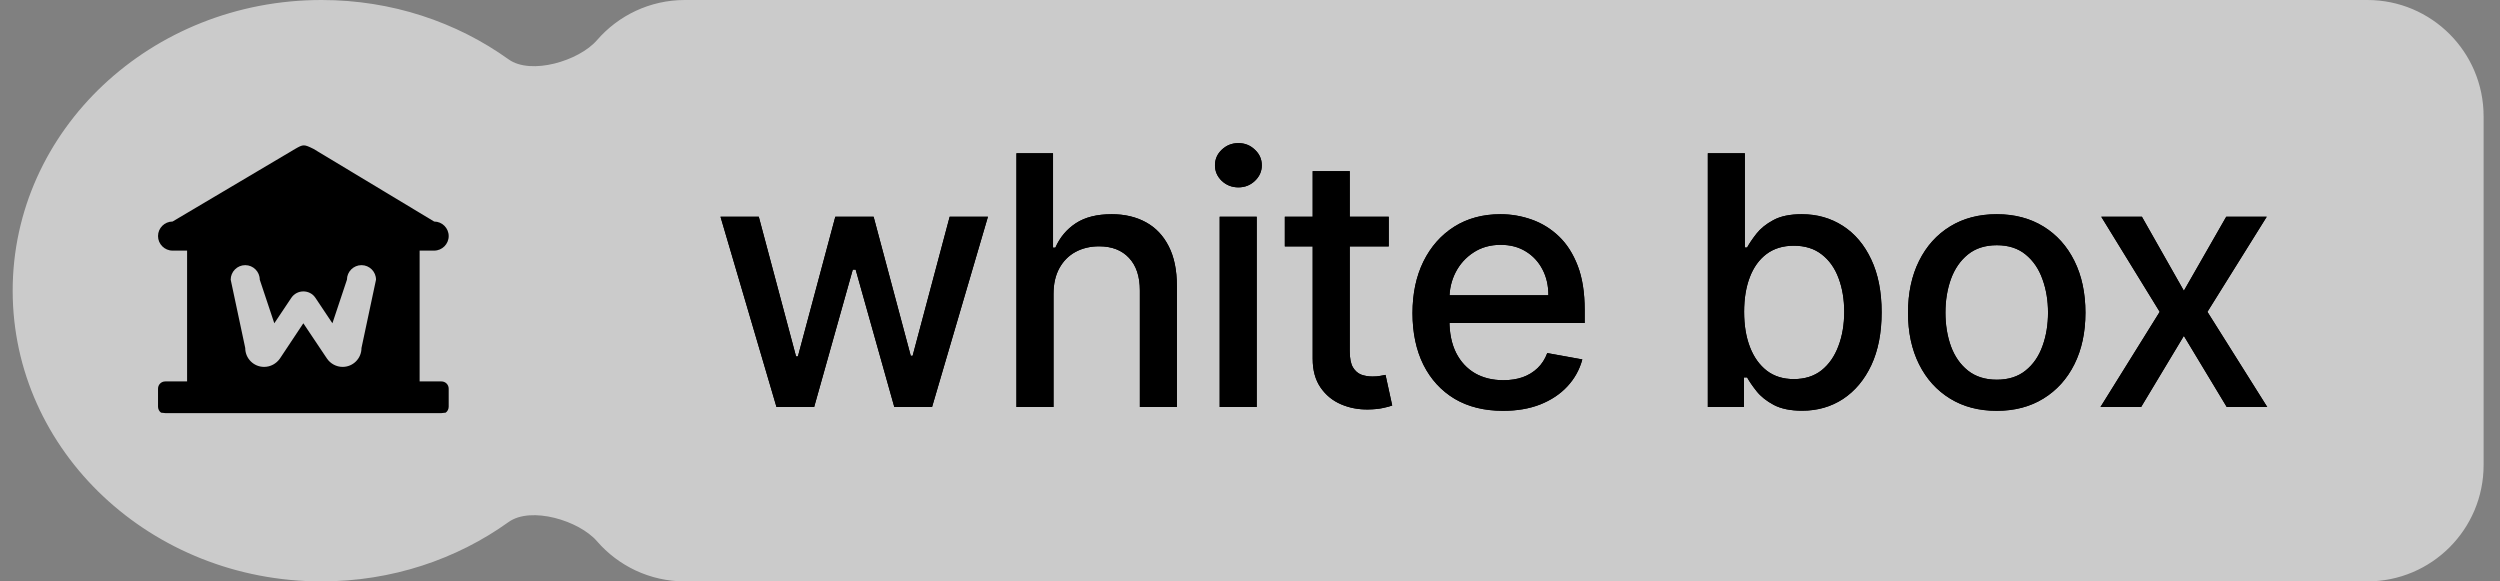
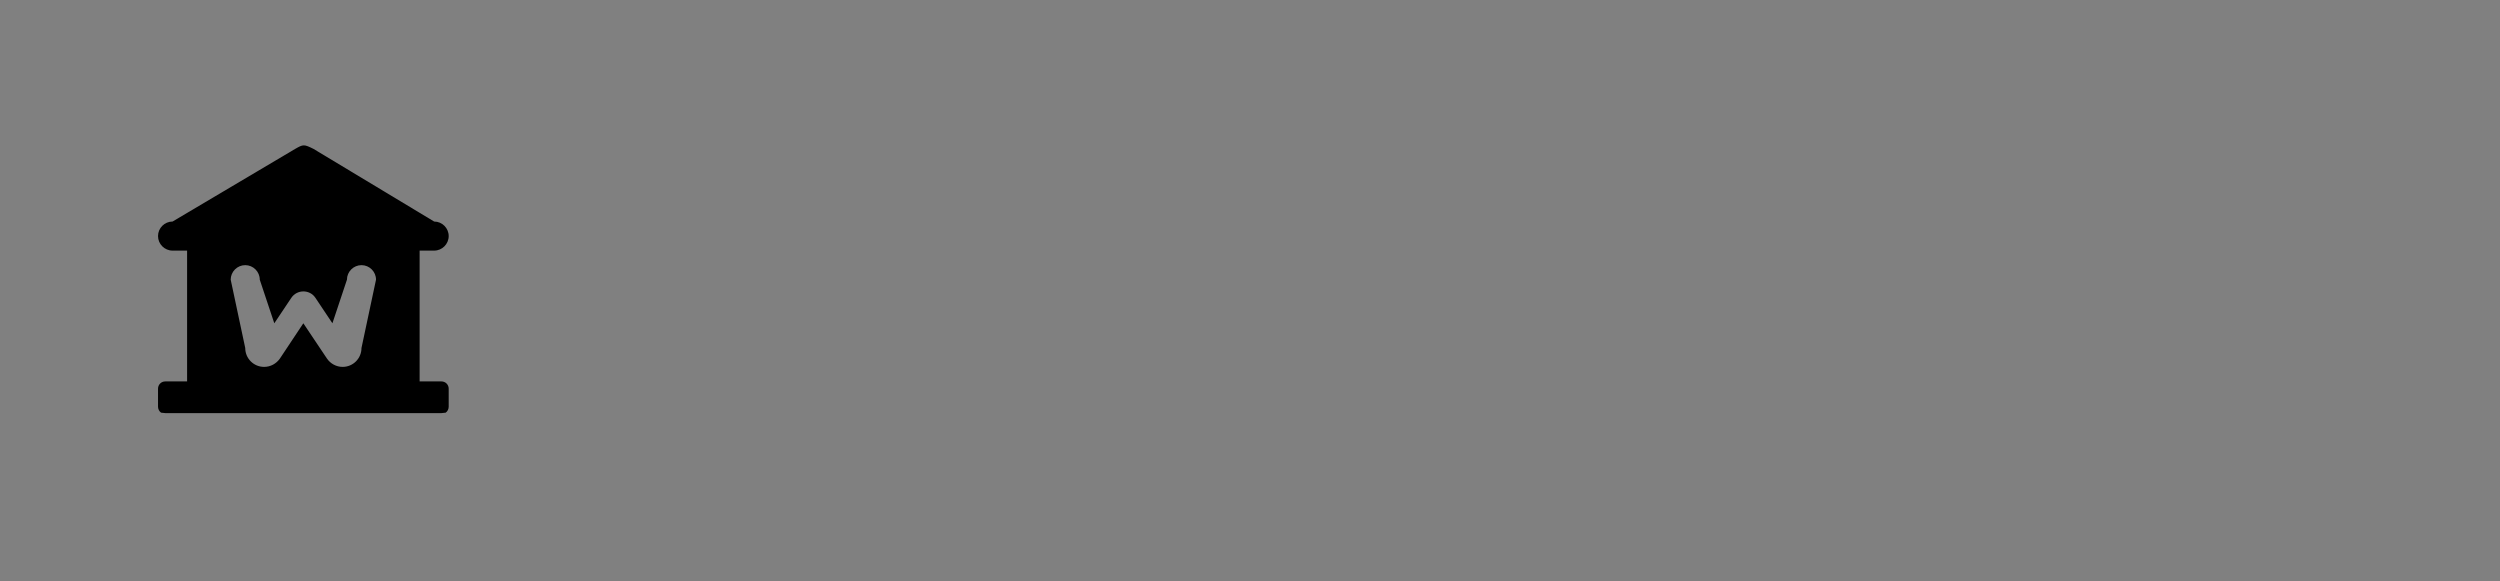
<svg xmlns="http://www.w3.org/2000/svg" width="86" height="20" viewBox="0 0 86 20" fill="none">
  <rect x="0" y="0" width="86" height="20" fill="#808080" stroke="none" />
-   <path fill-rule="evenodd" clip-rule="evenodd" d="M20.537 18.619C19.918 17.904 18.264 17.407 17.495 17.958C15.709 19.239 13.479 20 11.06 20C5.193 20 0.436 15.523 0.436 10C0.436 4.477 5.193 0 11.06 0C13.479 0 15.709 0.761 17.495 2.042C18.264 2.593 19.918 2.096 20.537 1.381C21.27 0.535 22.353 0 23.561 0H81.436C83.645 0 85.436 1.791 85.436 4V16C85.436 18.209 83.645 20 81.436 20H23.561C22.353 20 21.27 19.465 20.537 18.619Z" fill="#EBECEC" fill-opacity="0.7" />
-   <path d="M26.711 14L24.785 7.455H26.102L27.384 12.261H27.448L28.735 7.455H30.052L31.33 12.24H31.394L32.669 7.455H33.985L32.063 14H30.764L29.434 9.274H29.336L28.007 14H26.711ZM36.241 10.114V14H34.966V5.273H36.224V8.52H36.304C36.458 8.168 36.692 7.888 37.008 7.68C37.323 7.473 37.735 7.369 38.243 7.369C38.692 7.369 39.084 7.462 39.42 7.646C39.758 7.831 40.019 8.107 40.204 8.473C40.391 8.837 40.485 9.291 40.485 9.837V14H39.211V9.99C39.211 9.51 39.087 9.138 38.84 8.874C38.593 8.607 38.249 8.473 37.809 8.473C37.508 8.473 37.238 8.537 36.999 8.665C36.763 8.793 36.577 8.98 36.441 9.227C36.307 9.472 36.241 9.767 36.241 10.114ZM41.957 14V7.455H43.231V14H41.957ZM42.601 6.445C42.379 6.445 42.189 6.371 42.03 6.223C41.873 6.072 41.795 5.893 41.795 5.686C41.795 5.476 41.873 5.297 42.03 5.149C42.189 4.999 42.379 4.923 42.601 4.923C42.822 4.923 43.011 4.999 43.167 5.149C43.327 5.297 43.406 5.476 43.406 5.686C43.406 5.893 43.327 6.072 43.167 6.223C43.011 6.371 42.822 6.445 42.601 6.445ZM47.773 7.455V8.477H44.198V7.455H47.773ZM45.156 5.886H46.431V12.078C46.431 12.325 46.468 12.511 46.541 12.636C46.615 12.758 46.71 12.842 46.827 12.888C46.946 12.93 47.075 12.952 47.215 12.952C47.317 12.952 47.406 12.945 47.483 12.93C47.56 12.916 47.619 12.905 47.662 12.896L47.892 13.949C47.818 13.977 47.713 14.006 47.577 14.034C47.441 14.065 47.27 14.082 47.066 14.085C46.73 14.091 46.418 14.031 46.128 13.906C45.838 13.781 45.604 13.588 45.425 13.327C45.246 13.065 45.156 12.737 45.156 12.342V5.886ZM51.705 14.132C51.06 14.132 50.505 13.994 50.039 13.719C49.576 13.44 49.218 13.05 48.965 12.547C48.715 12.041 48.59 11.449 48.59 10.77C48.59 10.099 48.715 9.509 48.965 8.997C49.218 8.486 49.57 8.087 50.022 7.8C50.476 7.513 51.008 7.369 51.615 7.369C51.985 7.369 52.343 7.43 52.689 7.553C53.036 7.675 53.347 7.866 53.623 8.128C53.898 8.389 54.115 8.729 54.275 9.146C54.434 9.561 54.513 10.065 54.513 10.659V11.111H49.31V10.156H53.265C53.265 9.821 53.197 9.524 53.06 9.266C52.924 9.004 52.732 8.798 52.485 8.648C52.24 8.497 51.954 8.422 51.624 8.422C51.266 8.422 50.954 8.51 50.687 8.686C50.422 8.859 50.218 9.087 50.073 9.368C49.931 9.646 49.86 9.949 49.86 10.276V11.021C49.86 11.459 49.937 11.831 50.09 12.138C50.246 12.445 50.464 12.679 50.742 12.841C51.02 13 51.346 13.079 51.718 13.079C51.959 13.079 52.179 13.046 52.378 12.977C52.577 12.906 52.749 12.801 52.894 12.662C53.039 12.523 53.15 12.351 53.226 12.146L54.432 12.364C54.336 12.719 54.162 13.03 53.912 13.297C53.665 13.561 53.354 13.767 52.979 13.915C52.607 14.06 52.182 14.132 51.705 14.132ZM58.749 14V5.273H60.023V8.516H60.1C60.174 8.379 60.28 8.222 60.419 8.043C60.559 7.864 60.752 7.707 60.999 7.574C61.246 7.438 61.573 7.369 61.979 7.369C62.508 7.369 62.979 7.503 63.394 7.77C63.809 8.037 64.134 8.422 64.37 8.925C64.608 9.428 64.728 10.033 64.728 10.74C64.728 11.447 64.61 12.054 64.374 12.56C64.138 13.062 63.814 13.45 63.402 13.723C62.99 13.993 62.52 14.128 61.992 14.128C61.594 14.128 61.269 14.061 61.016 13.928C60.766 13.794 60.57 13.638 60.428 13.459C60.286 13.28 60.177 13.121 60.1 12.982H59.993V14H58.749ZM59.998 10.727C59.998 11.188 60.064 11.591 60.198 11.938C60.331 12.284 60.525 12.555 60.777 12.751C61.03 12.945 61.34 13.041 61.706 13.041C62.087 13.041 62.405 12.94 62.661 12.739C62.917 12.534 63.11 12.257 63.24 11.908C63.374 11.558 63.441 11.165 63.441 10.727C63.441 10.296 63.375 9.908 63.245 9.564C63.117 9.22 62.924 8.949 62.665 8.75C62.41 8.551 62.09 8.452 61.706 8.452C61.337 8.452 61.025 8.547 60.769 8.737C60.516 8.928 60.324 9.193 60.194 9.534C60.063 9.875 59.998 10.273 59.998 10.727ZM68.688 14.132C68.074 14.132 67.538 13.992 67.081 13.71C66.624 13.429 66.269 13.036 66.016 12.53C65.763 12.024 65.636 11.433 65.636 10.757C65.636 10.078 65.763 9.484 66.016 8.976C66.269 8.467 66.624 8.072 67.081 7.791C67.538 7.51 68.074 7.369 68.688 7.369C69.301 7.369 69.837 7.51 70.294 7.791C70.751 8.072 71.107 8.467 71.359 8.976C71.612 9.484 71.739 10.078 71.739 10.757C71.739 11.433 71.612 12.024 71.359 12.53C71.107 13.036 70.751 13.429 70.294 13.71C69.837 13.992 69.301 14.132 68.688 14.132ZM68.692 13.062C69.09 13.062 69.419 12.957 69.68 12.747C69.942 12.537 70.135 12.257 70.26 11.908C70.388 11.558 70.452 11.173 70.452 10.753C70.452 10.335 70.388 9.952 70.26 9.602C70.135 9.25 69.942 8.967 69.68 8.754C69.419 8.541 69.09 8.435 68.692 8.435C68.291 8.435 67.959 8.541 67.695 8.754C67.433 8.967 67.239 9.25 67.111 9.602C66.986 9.952 66.923 10.335 66.923 10.753C66.923 11.173 66.986 11.558 67.111 11.908C67.239 12.257 67.433 12.537 67.695 12.747C67.959 12.957 68.291 13.062 68.692 13.062ZM73.681 7.455L75.125 10.003L76.583 7.455H77.976L75.935 10.727L77.993 14H76.6L75.125 11.554L73.655 14H72.257L74.294 10.727L72.283 7.455H73.681Z" fill="black" />
-   <path d="M26.711 14L24.785 7.455H26.102L27.384 12.261H27.448L28.735 7.455H30.052L31.33 12.24H31.394L32.669 7.455H33.985L32.063 14H30.764L29.434 9.274H29.336L28.007 14H26.711ZM36.241 10.114V14H34.966V5.273H36.224V8.52H36.304C36.458 8.168 36.692 7.888 37.008 7.68C37.323 7.473 37.735 7.369 38.243 7.369C38.692 7.369 39.084 7.462 39.42 7.646C39.758 7.831 40.019 8.107 40.204 8.473C40.391 8.837 40.485 9.291 40.485 9.837V14H39.211V9.99C39.211 9.51 39.087 9.138 38.84 8.874C38.593 8.607 38.249 8.473 37.809 8.473C37.508 8.473 37.238 8.537 36.999 8.665C36.763 8.793 36.577 8.98 36.441 9.227C36.307 9.472 36.241 9.767 36.241 10.114ZM41.957 14V7.455H43.231V14H41.957ZM42.601 6.445C42.379 6.445 42.189 6.371 42.03 6.223C41.873 6.072 41.795 5.893 41.795 5.686C41.795 5.476 41.873 5.297 42.03 5.149C42.189 4.999 42.379 4.923 42.601 4.923C42.822 4.923 43.011 4.999 43.167 5.149C43.327 5.297 43.406 5.476 43.406 5.686C43.406 5.893 43.327 6.072 43.167 6.223C43.011 6.371 42.822 6.445 42.601 6.445ZM47.773 7.455V8.477H44.198V7.455H47.773ZM45.156 5.886H46.431V12.078C46.431 12.325 46.468 12.511 46.541 12.636C46.615 12.758 46.71 12.842 46.827 12.888C46.946 12.93 47.075 12.952 47.215 12.952C47.317 12.952 47.406 12.945 47.483 12.93C47.56 12.916 47.619 12.905 47.662 12.896L47.892 13.949C47.818 13.977 47.713 14.006 47.577 14.034C47.441 14.065 47.27 14.082 47.066 14.085C46.73 14.091 46.418 14.031 46.128 13.906C45.838 13.781 45.604 13.588 45.425 13.327C45.246 13.065 45.156 12.737 45.156 12.342V5.886ZM51.705 14.132C51.06 14.132 50.505 13.994 50.039 13.719C49.576 13.44 49.218 13.05 48.965 12.547C48.715 12.041 48.59 11.449 48.59 10.77C48.59 10.099 48.715 9.509 48.965 8.997C49.218 8.486 49.57 8.087 50.022 7.8C50.476 7.513 51.008 7.369 51.615 7.369C51.985 7.369 52.343 7.43 52.689 7.553C53.036 7.675 53.347 7.866 53.623 8.128C53.898 8.389 54.115 8.729 54.275 9.146C54.434 9.561 54.513 10.065 54.513 10.659V11.111H49.31V10.156H53.265C53.265 9.821 53.197 9.524 53.06 9.266C52.924 9.004 52.732 8.798 52.485 8.648C52.24 8.497 51.954 8.422 51.624 8.422C51.266 8.422 50.954 8.51 50.687 8.686C50.422 8.859 50.218 9.087 50.073 9.368C49.931 9.646 49.86 9.949 49.86 10.276V11.021C49.86 11.459 49.937 11.831 50.09 12.138C50.246 12.445 50.464 12.679 50.742 12.841C51.02 13 51.346 13.079 51.718 13.079C51.959 13.079 52.179 13.046 52.378 12.977C52.577 12.906 52.749 12.801 52.894 12.662C53.039 12.523 53.15 12.351 53.226 12.146L54.432 12.364C54.336 12.719 54.162 13.03 53.912 13.297C53.665 13.561 53.354 13.767 52.979 13.915C52.607 14.06 52.182 14.132 51.705 14.132ZM58.749 14V5.273H60.023V8.516H60.1C60.174 8.379 60.28 8.222 60.419 8.043C60.559 7.864 60.752 7.707 60.999 7.574C61.246 7.438 61.573 7.369 61.979 7.369C62.508 7.369 62.979 7.503 63.394 7.77C63.809 8.037 64.134 8.422 64.37 8.925C64.608 9.428 64.728 10.033 64.728 10.74C64.728 11.447 64.61 12.054 64.374 12.56C64.138 13.062 63.814 13.45 63.402 13.723C62.99 13.993 62.52 14.128 61.992 14.128C61.594 14.128 61.269 14.061 61.016 13.928C60.766 13.794 60.57 13.638 60.428 13.459C60.286 13.28 60.177 13.121 60.1 12.982H59.993V14H58.749ZM59.998 10.727C59.998 11.188 60.064 11.591 60.198 11.938C60.331 12.284 60.525 12.555 60.777 12.751C61.03 12.945 61.34 13.041 61.706 13.041C62.087 13.041 62.405 12.94 62.661 12.739C62.917 12.534 63.11 12.257 63.24 11.908C63.374 11.558 63.441 11.165 63.441 10.727C63.441 10.296 63.375 9.908 63.245 9.564C63.117 9.22 62.924 8.949 62.665 8.75C62.41 8.551 62.09 8.452 61.706 8.452C61.337 8.452 61.025 8.547 60.769 8.737C60.516 8.928 60.324 9.193 60.194 9.534C60.063 9.875 59.998 10.273 59.998 10.727ZM68.688 14.132C68.074 14.132 67.538 13.992 67.081 13.71C66.624 13.429 66.269 13.036 66.016 12.53C65.763 12.024 65.636 11.433 65.636 10.757C65.636 10.078 65.763 9.484 66.016 8.976C66.269 8.467 66.624 8.072 67.081 7.791C67.538 7.51 68.074 7.369 68.688 7.369C69.301 7.369 69.837 7.51 70.294 7.791C70.751 8.072 71.107 8.467 71.359 8.976C71.612 9.484 71.739 10.078 71.739 10.757C71.739 11.433 71.612 12.024 71.359 12.53C71.107 13.036 70.751 13.429 70.294 13.71C69.837 13.992 69.301 14.132 68.688 14.132ZM68.692 13.062C69.09 13.062 69.419 12.957 69.68 12.747C69.942 12.537 70.135 12.257 70.26 11.908C70.388 11.558 70.452 11.173 70.452 10.753C70.452 10.335 70.388 9.952 70.26 9.602C70.135 9.25 69.942 8.967 69.68 8.754C69.419 8.541 69.09 8.435 68.692 8.435C68.291 8.435 67.959 8.541 67.695 8.754C67.433 8.967 67.239 9.25 67.111 9.602C66.986 9.952 66.923 10.335 66.923 10.753C66.923 11.173 66.986 11.558 67.111 11.908C67.239 12.257 67.433 12.537 67.695 12.747C67.959 12.957 68.291 13.062 68.692 13.062ZM73.681 7.455L75.125 10.003L76.583 7.455H77.976L75.935 10.727L77.993 14H76.6L75.125 11.554L73.655 14H72.257L74.294 10.727L72.283 7.455H73.681Z" fill="black" />
  <path d="M5.686 13.121C5.546 13.121 5.436 13.231 5.436 13.371V13.991C5.436 14.071 5.476 14.151 5.541 14.196L5.686 14.211C5.686 14.211 15.111 14.211 15.185 14.211L15.331 14.196C15.396 14.151 15.435 14.071 15.435 13.991V13.371C15.435 13.231 15.325 13.121 15.185 13.121H14.435V8.621H14.935C15.21 8.621 15.435 8.396 15.435 8.121C15.435 7.846 15.21 7.621 14.935 7.621L10.783 5.121C10.458 4.961 10.435 4.961 10.156 5.121L5.936 7.621C5.661 7.621 5.436 7.846 5.436 8.121C5.436 8.396 5.661 8.621 5.936 8.621H6.436V13.121H5.686ZM7.936 9.621C7.936 9.346 8.161 9.121 8.436 9.121C8.711 9.121 8.936 9.346 8.936 9.621L9.436 11.121L10.021 10.246C10.22 9.951 10.655 9.951 10.851 10.246L11.435 11.121L11.935 9.621C11.935 9.346 12.161 9.121 12.435 9.121C12.71 9.121 12.935 9.346 12.935 9.621L12.435 11.971C12.435 12.331 12.146 12.621 11.786 12.621C11.57 12.621 11.366 12.511 11.245 12.331L10.435 11.121L9.631 12.331C9.506 12.511 9.306 12.621 9.086 12.621C8.726 12.621 8.436 12.331 8.436 11.971L7.936 9.621Z" fill="black" />
</svg>